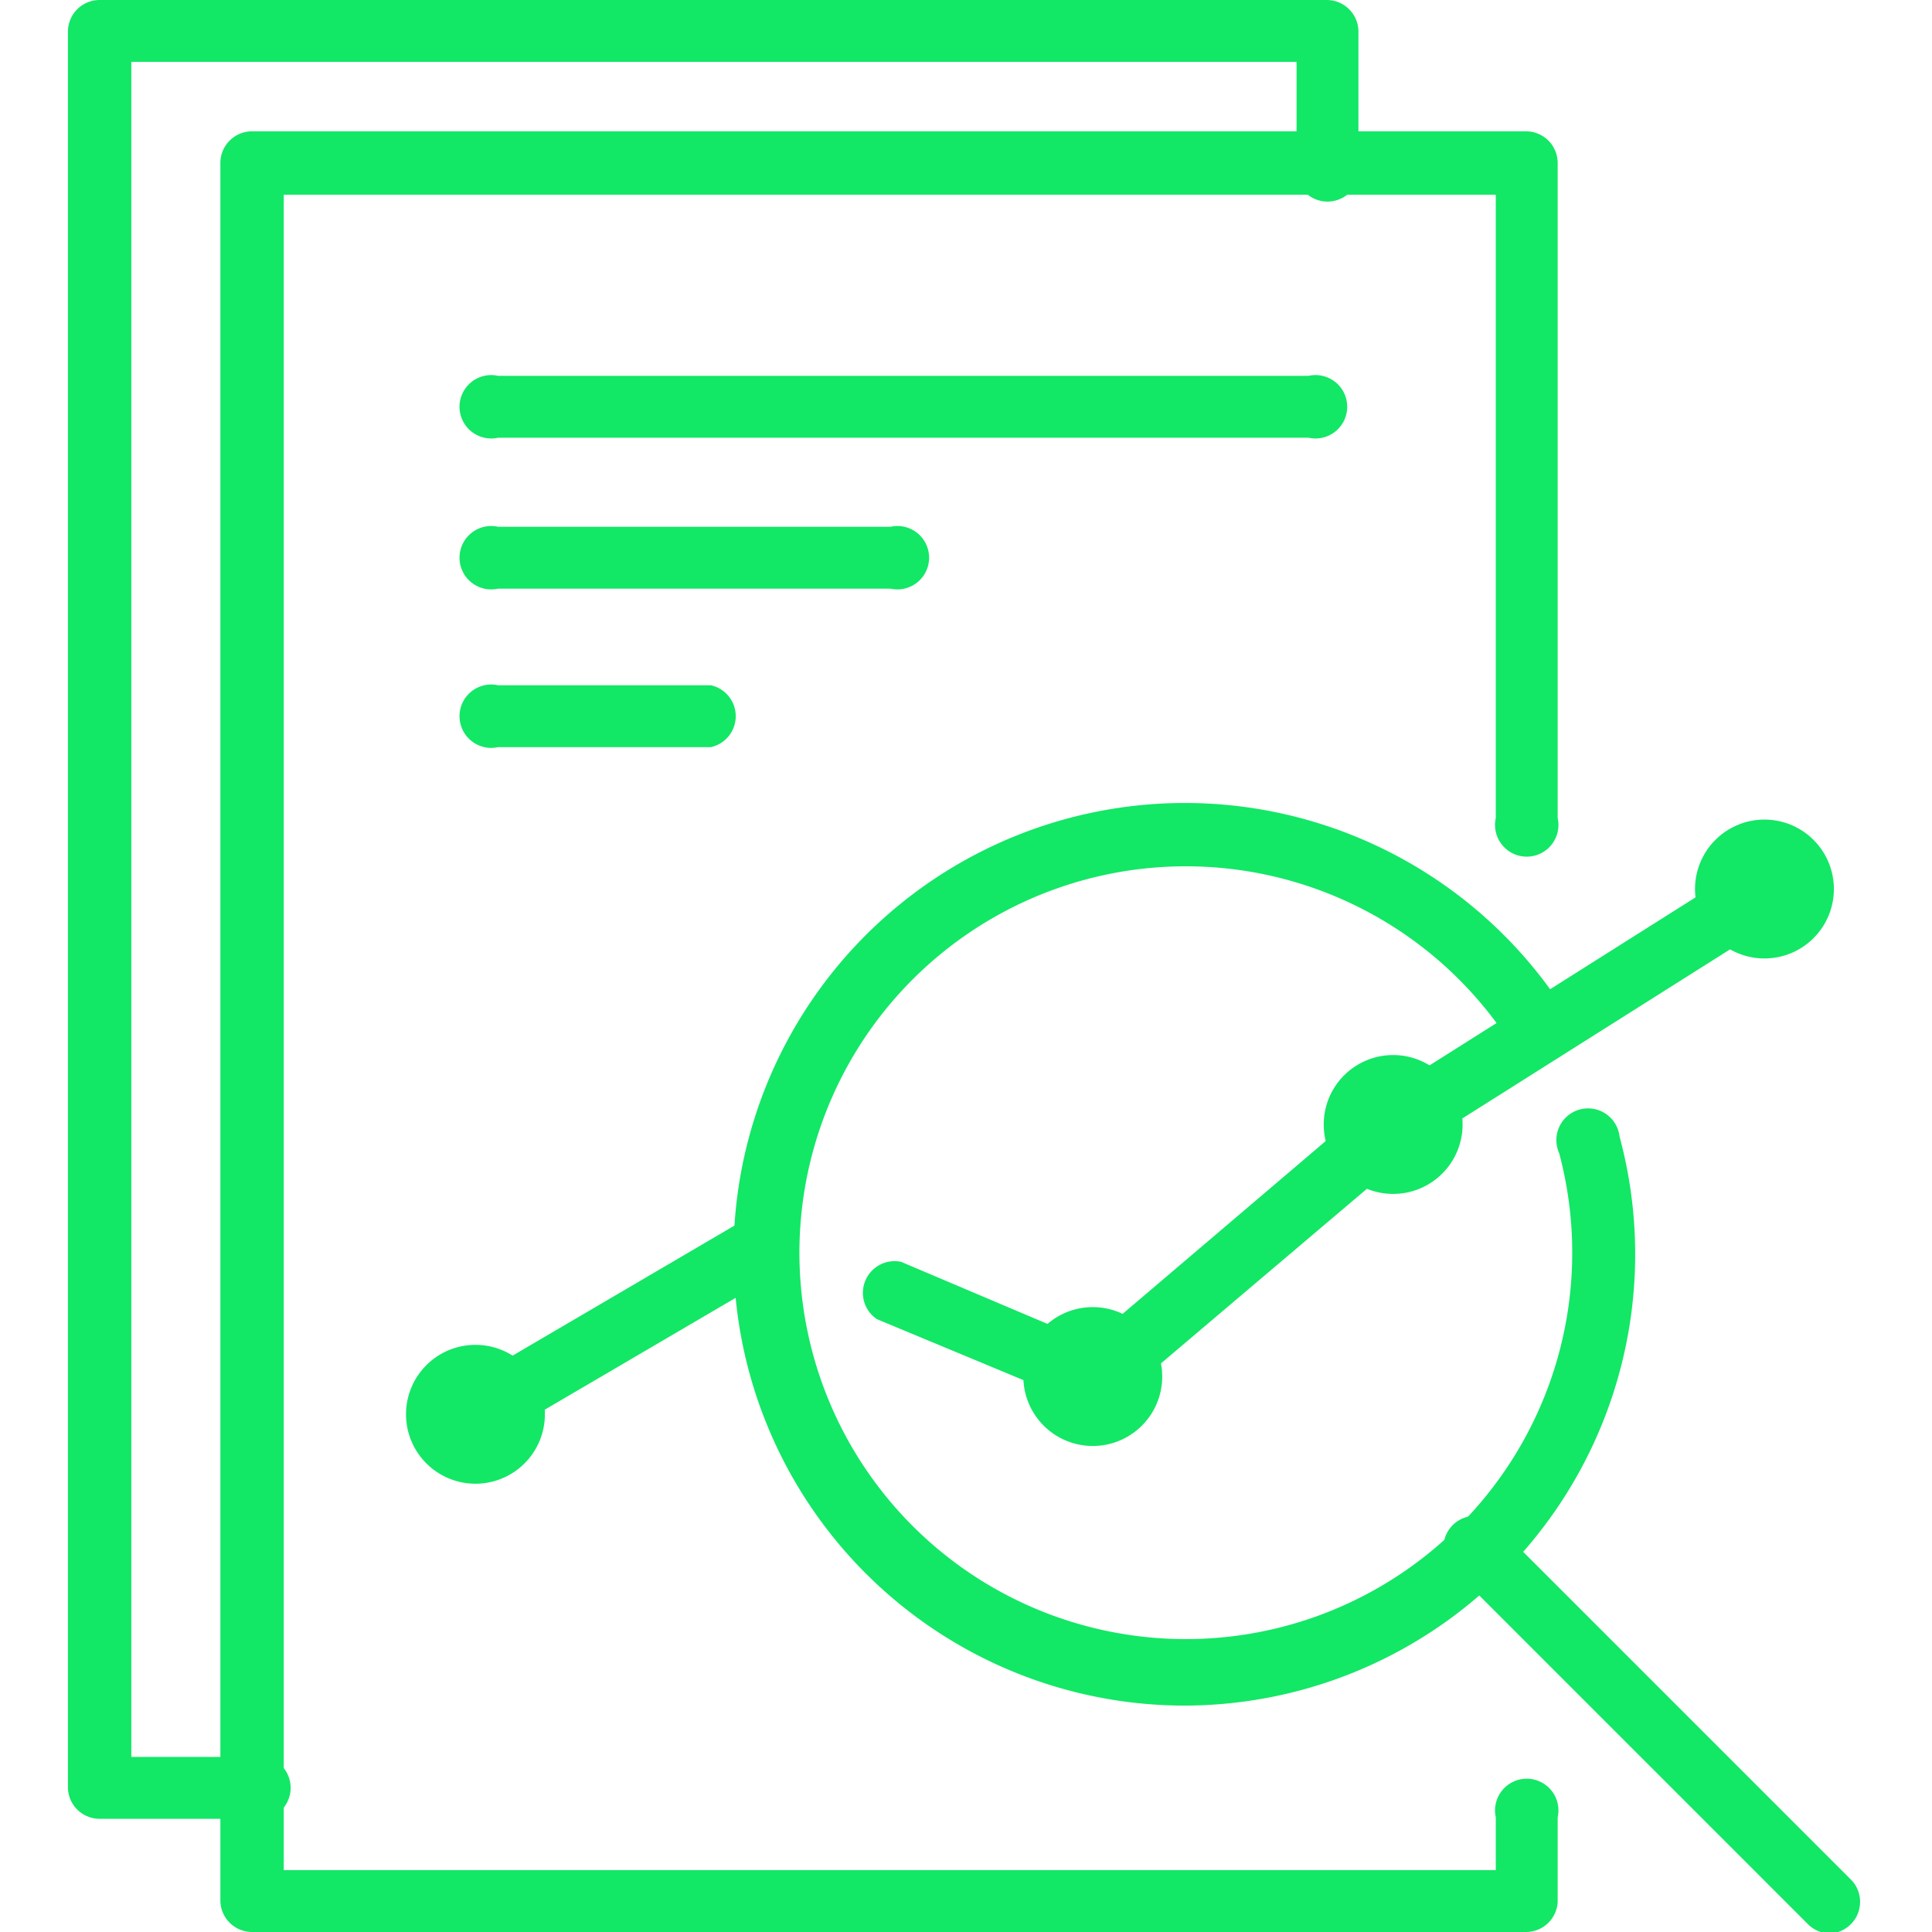
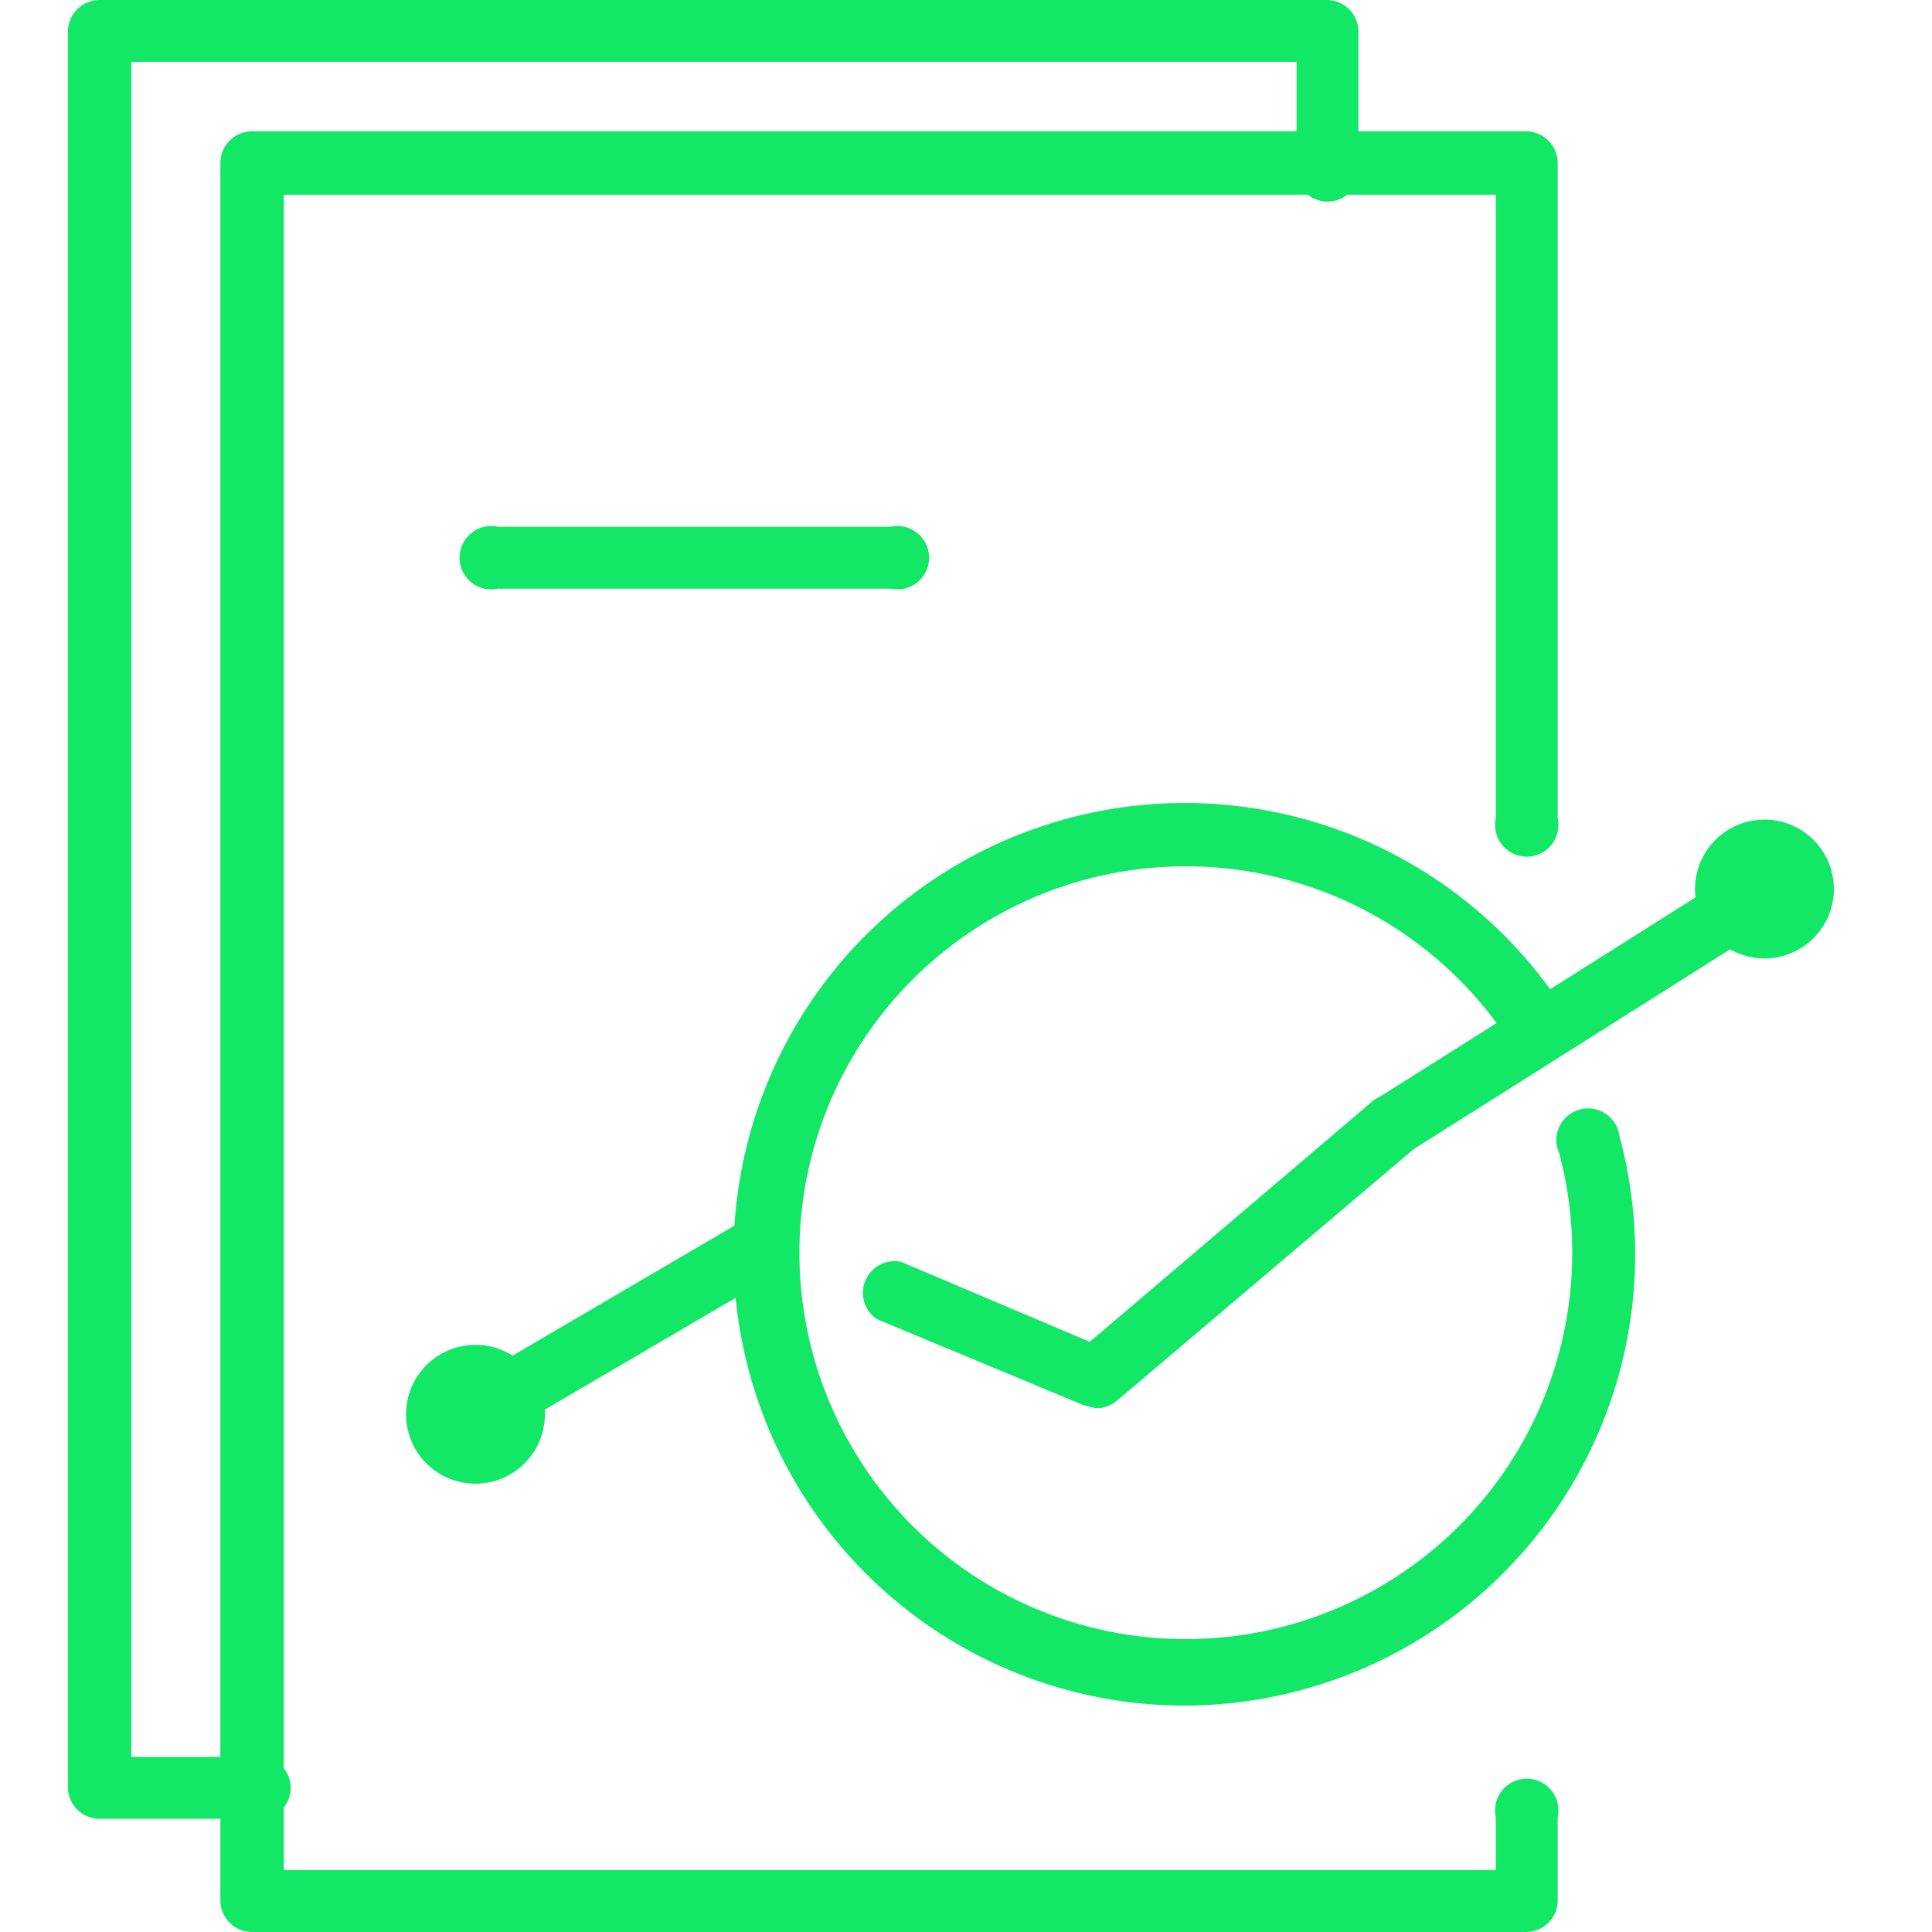
<svg xmlns="http://www.w3.org/2000/svg" id="Calque_8" data-name="Calque 8" viewBox="0 0 128 128">
  <title>oracle-hyperion-planning-reporting-financier</title>
  <path d="M78.5,113a29.9,29.9,0,1,1,25-46.3A2.1,2.1,0,0,1,100,69a25.6,25.6,0,1,0,3.3,7.4,2.1,2.1,0,1,1,4-1.1A29.9,29.9,0,0,1,78.5,113Z" style="fill:#13e766" />
-   <path d="M121.3,128.1a2.1,2.1,0,0,1-1.5-.6L96.6,104.3a2.1,2.1,0,1,1,2.9-2.9l23.2,23.2a2.1,2.1,0,0,1-1.5,3.5Z" style="fill:#13e766" />
  <path d="M101.1,128H16.7a2.1,2.1,0,0,1-2.1-2.1V10.8a2.1,2.1,0,0,1,2.1-2.1h84.4a2.1,2.1,0,0,1,2.1,2.1V54.2a2.1,2.1,0,1,1-4.1,0V12.9H18.8v111H99.1v-3.5a2.1,2.1,0,1,1,4.1,0v5.6A2.1,2.1,0,0,1,101.1,128Z" style="fill:#13e766" />
  <path d="M16.7,120.5H6.6a2.1,2.1,0,0,1-2.1-2.1V2.1A2.1,2.1,0,0,1,6.6,0H87.9A2.1,2.1,0,0,1,90,2.1v8.7a2.1,2.1,0,1,1-4.1,0V4.1H8.7V116.4h8a2.1,2.1,0,1,1,0,4.1Z" style="fill:#13e766" />
-   <path d="M86.7,29H33a2.1,2.1,0,1,1,0-4.1H86.7a2.1,2.1,0,1,1,0,4.1Z" style="fill:#13e766" />
  <path d="M59,39H33a2.1,2.1,0,1,1,0-4.1H59A2.1,2.1,0,1,1,59,39Z" style="fill:#13e766" />
-   <path d="M47.1,49.5H33a2.1,2.1,0,1,1,0-4.1H47.1a2.1,2.1,0,0,1,0,4.1Z" style="fill:#13e766" />
  <path d="M72.6,93.3l-.8-.2L58.1,87.4a2.1,2.1,0,0,1,1.6-3.8l12.5,5.3L91,72.9a2.1,2.1,0,0,1,2.7,3.2L74,92.8A2.1,2.1,0,0,1,72.6,93.3Z" style="fill:#13e766" />
  <path d="M31.5,95.8a2.1,2.1,0,0,1-1.1-3.9L49,81a2.1,2.1,0,1,1,2.1,3.6L32.5,95.5A2.1,2.1,0,0,1,31.5,95.8Z" style="fill:#13e766" />
  <path d="M31.5,98.3a4.6,4.6,0,1,1,4.6-4.6A4.6,4.6,0,0,1,31.5,98.3Zm0-5a.4.4,0,1,0,.4.4A.4.4,0,0,0,31.5,93.3Z" style="fill:#13e766" />
-   <path d="M72.4,95.8A4.6,4.6,0,1,1,77,91.2,4.6,4.6,0,0,1,72.4,95.8Zm0-5a.4.4,0,1,0,.4.4A.4.4,0,0,0,72.4,90.8Z" style="fill:#13e766" />
-   <path d="M92.3,79.1a4.6,4.6,0,1,1,4.6-4.6A4.6,4.6,0,0,1,92.3,79.1Zm0-5a.4.4,0,1,0,.4.4A.4.4,0,0,0,92.3,74.1Z" style="fill:#13e766" />
  <path d="M116.9,63.5a4.6,4.6,0,1,1,4.6-4.6A4.6,4.6,0,0,1,116.9,63.5Zm0-5a.4.4,0,1,0,.4.4A.4.4,0,0,0,116.9,58.5Z" style="fill:#13e766" />
  <path d="M92.3,76.6a2.1,2.1,0,0,1-1.1-3.8l24.7-15.6a2.1,2.1,0,0,1,2.2,3.5L93.4,76.3A2.1,2.1,0,0,1,92.3,76.6Z" style="fill:#13e766" />
</svg>